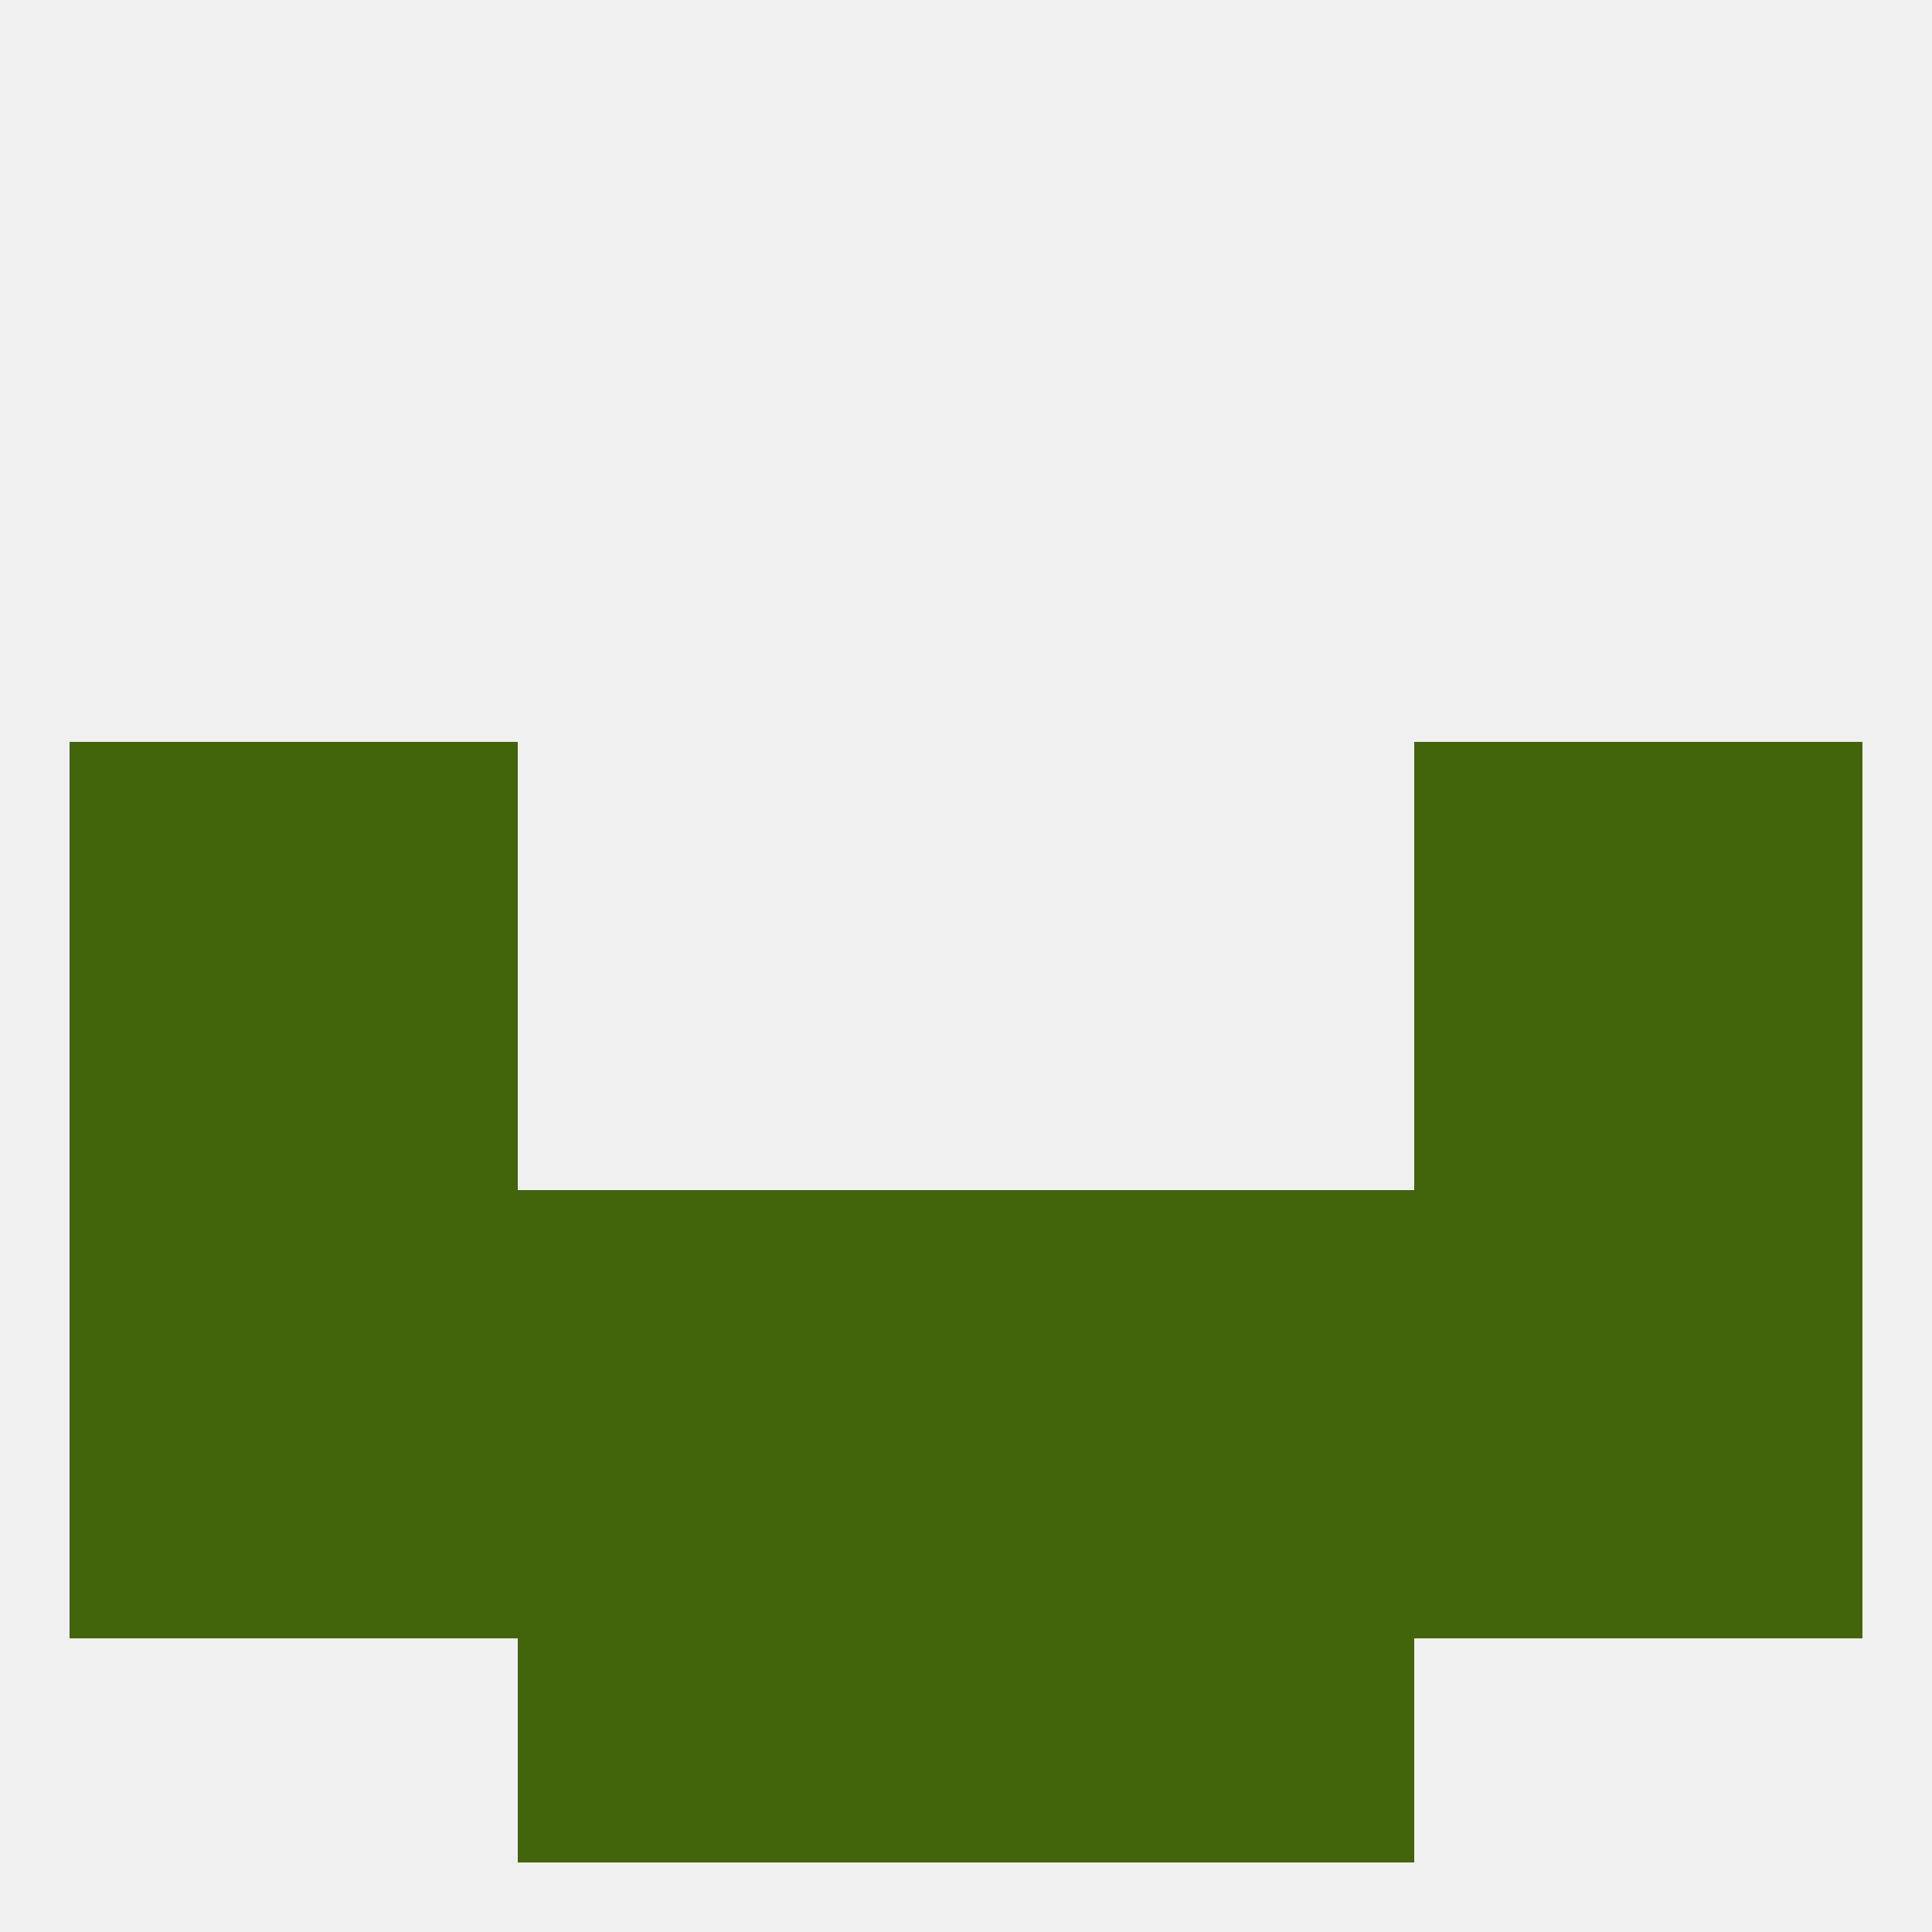
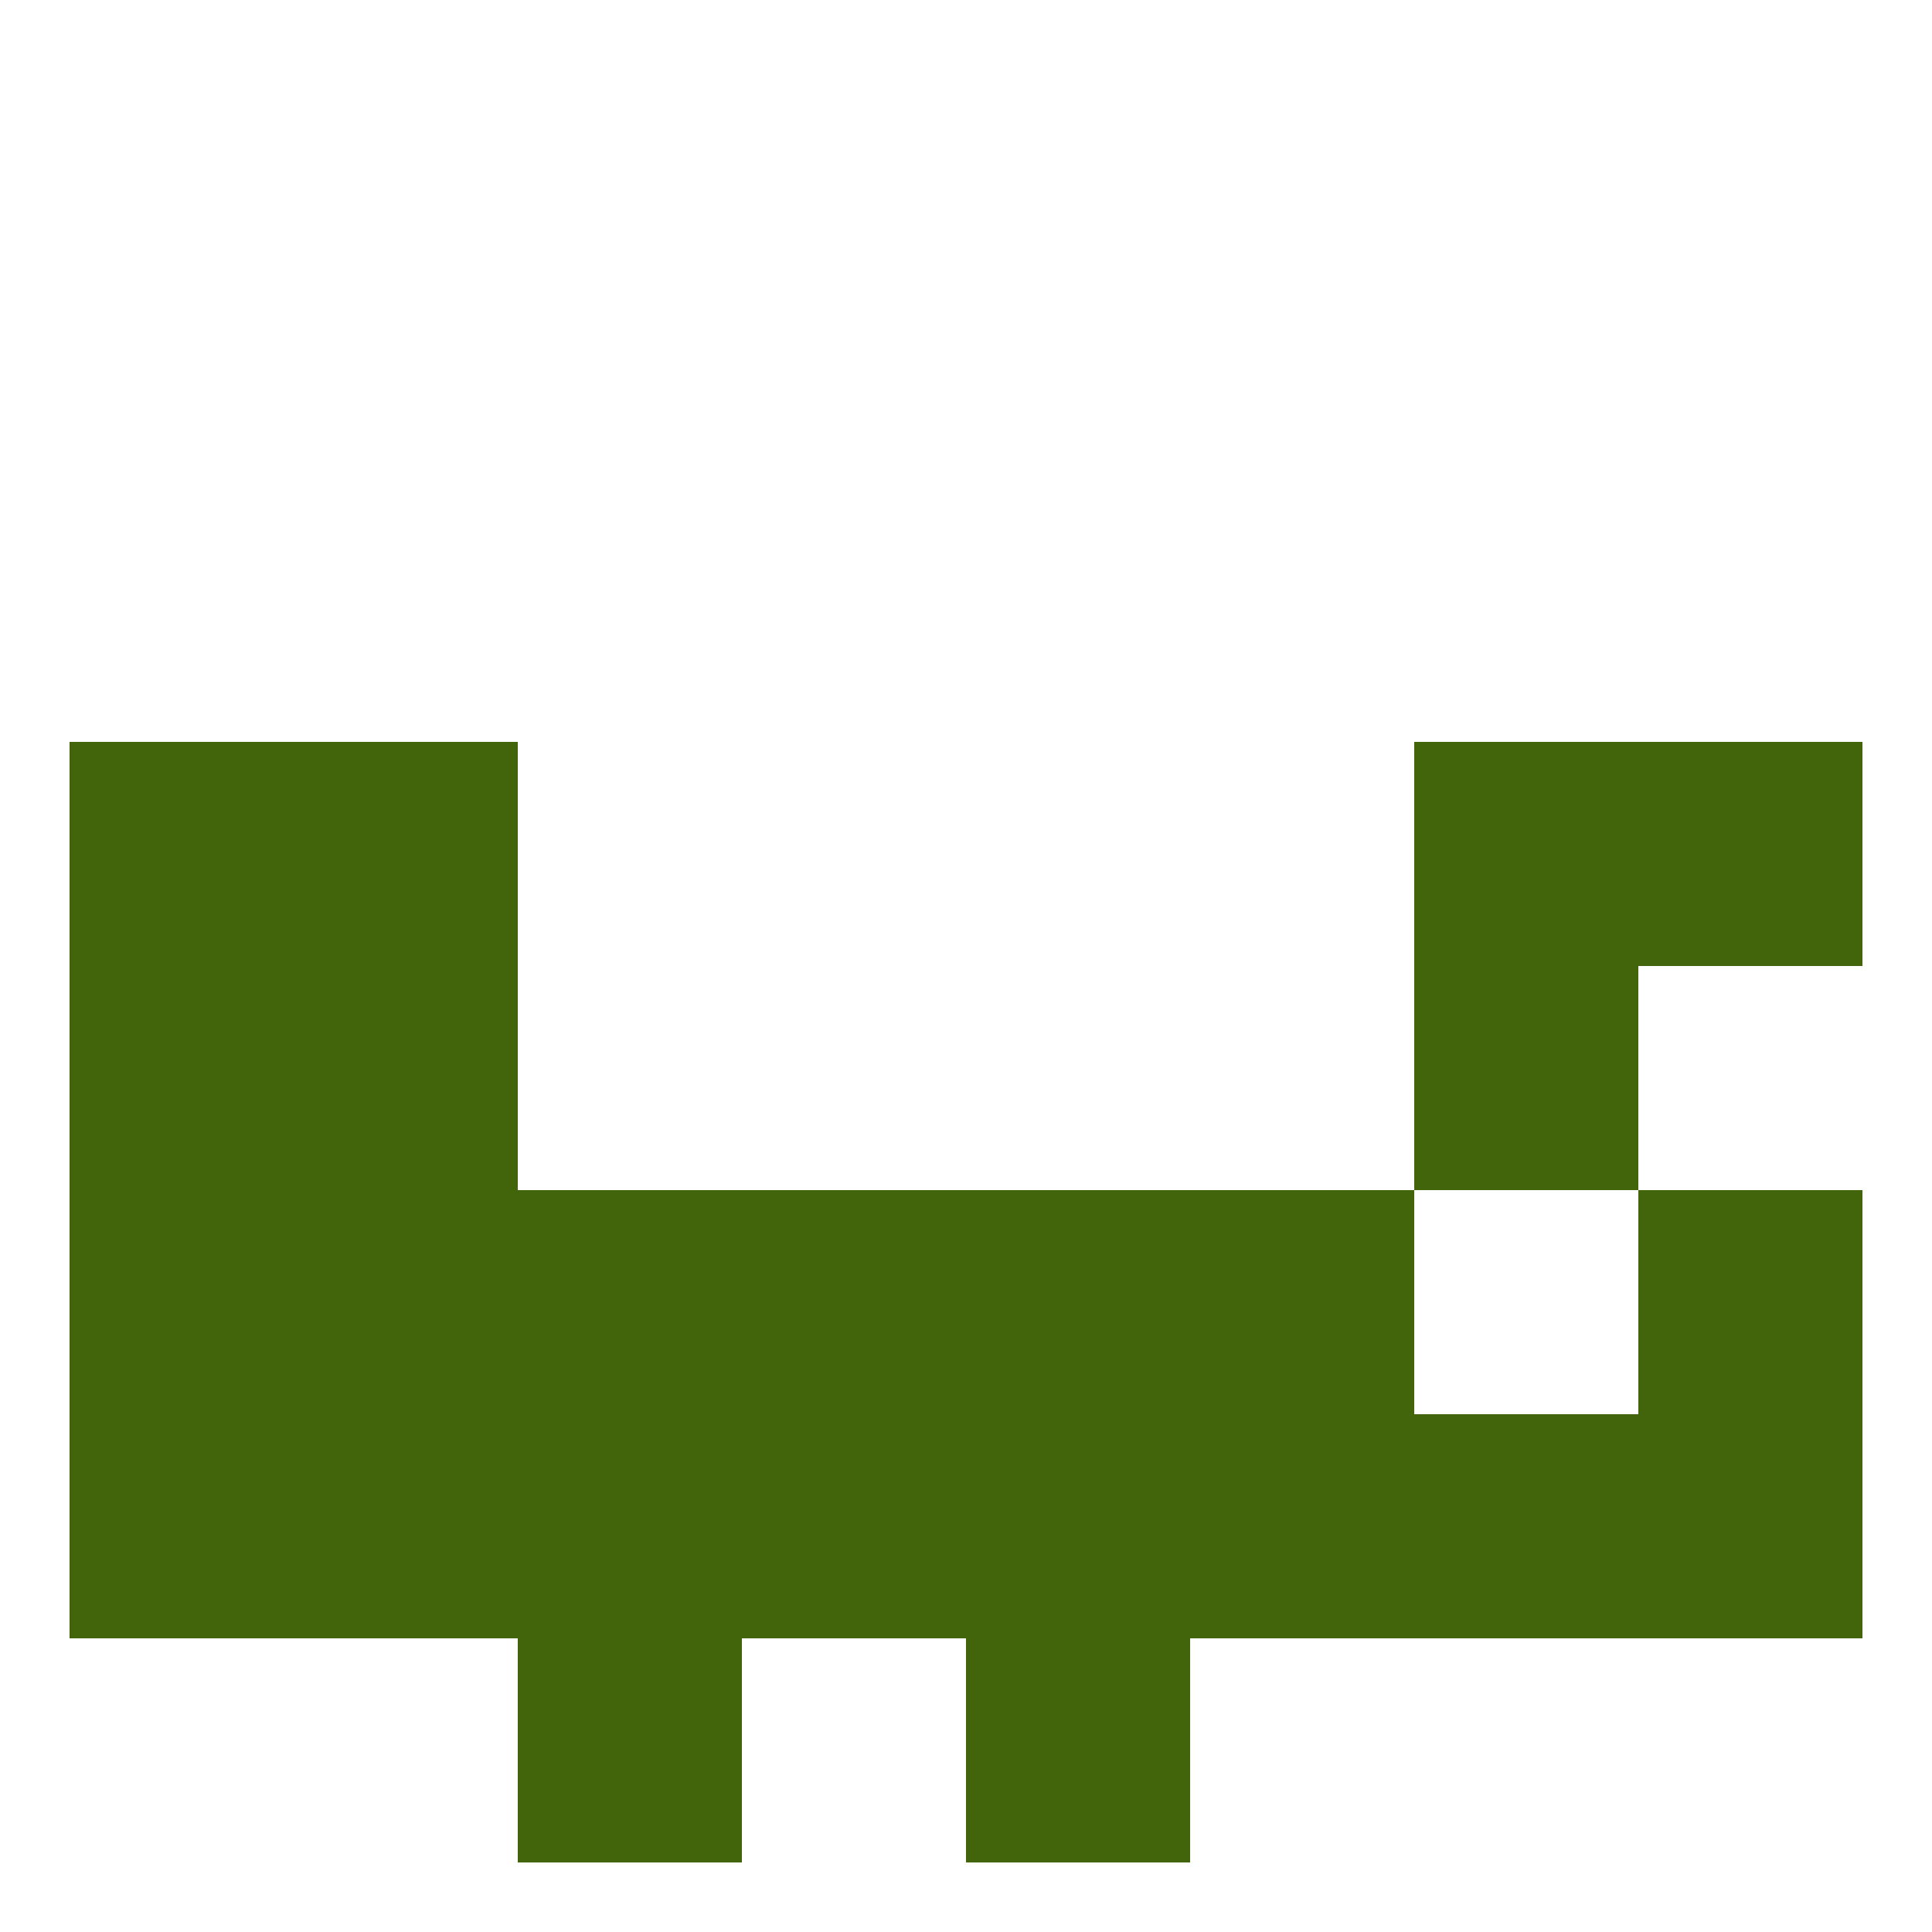
<svg xmlns="http://www.w3.org/2000/svg" version="1.1" baseprofile="full" width="250" height="250" viewBox="0 0 250 250">
-   <rect width="100%" height="100%" fill="rgba(240,240,240,255)" />
-   <rect x="183" y="154" width="29" height="29" fill="rgba(66,100,11,255)" />
  <rect x="9" y="154" width="29" height="29" fill="rgba(66,100,11,255)" />
  <rect x="212" y="154" width="29" height="29" fill="rgba(66,100,11,255)" />
  <rect x="96" y="154" width="29" height="29" fill="rgba(66,100,11,255)" />
  <rect x="125" y="154" width="29" height="29" fill="rgba(66,100,11,255)" />
  <rect x="67" y="154" width="29" height="29" fill="rgba(66,100,11,255)" />
  <rect x="154" y="154" width="29" height="29" fill="rgba(66,100,11,255)" />
  <rect x="38" y="154" width="29" height="29" fill="rgba(66,100,11,255)" />
  <rect x="212" y="183" width="29" height="29" fill="rgba(66,100,11,255)" />
  <rect x="125" y="183" width="29" height="29" fill="rgba(66,100,11,255)" />
  <rect x="67" y="183" width="29" height="29" fill="rgba(66,100,11,255)" />
  <rect x="154" y="183" width="29" height="29" fill="rgba(66,100,11,255)" />
  <rect x="183" y="183" width="29" height="29" fill="rgba(66,100,11,255)" />
  <rect x="9" y="183" width="29" height="29" fill="rgba(66,100,11,255)" />
  <rect x="96" y="183" width="29" height="29" fill="rgba(66,100,11,255)" />
  <rect x="38" y="183" width="29" height="29" fill="rgba(66,100,11,255)" />
  <rect x="67" y="212" width="29" height="29" fill="rgba(66,100,11,255)" />
-   <rect x="154" y="212" width="29" height="29" fill="rgba(66,100,11,255)" />
-   <rect x="96" y="212" width="29" height="29" fill="rgba(66,100,11,255)" />
  <rect x="125" y="212" width="29" height="29" fill="rgba(66,100,11,255)" />
  <rect x="183" y="125" width="29" height="29" fill="rgba(66,100,11,255)" />
  <rect x="9" y="125" width="29" height="29" fill="rgba(66,100,11,255)" />
-   <rect x="212" y="125" width="29" height="29" fill="rgba(66,100,11,255)" />
  <rect x="38" y="125" width="29" height="29" fill="rgba(66,100,11,255)" />
  <rect x="9" y="96" width="29" height="29" fill="rgba(66,100,11,255)" />
  <rect x="212" y="96" width="29" height="29" fill="rgba(66,100,11,255)" />
  <rect x="38" y="96" width="29" height="29" fill="rgba(66,100,11,255)" />
  <rect x="183" y="96" width="29" height="29" fill="rgba(66,100,11,255)" />
</svg>